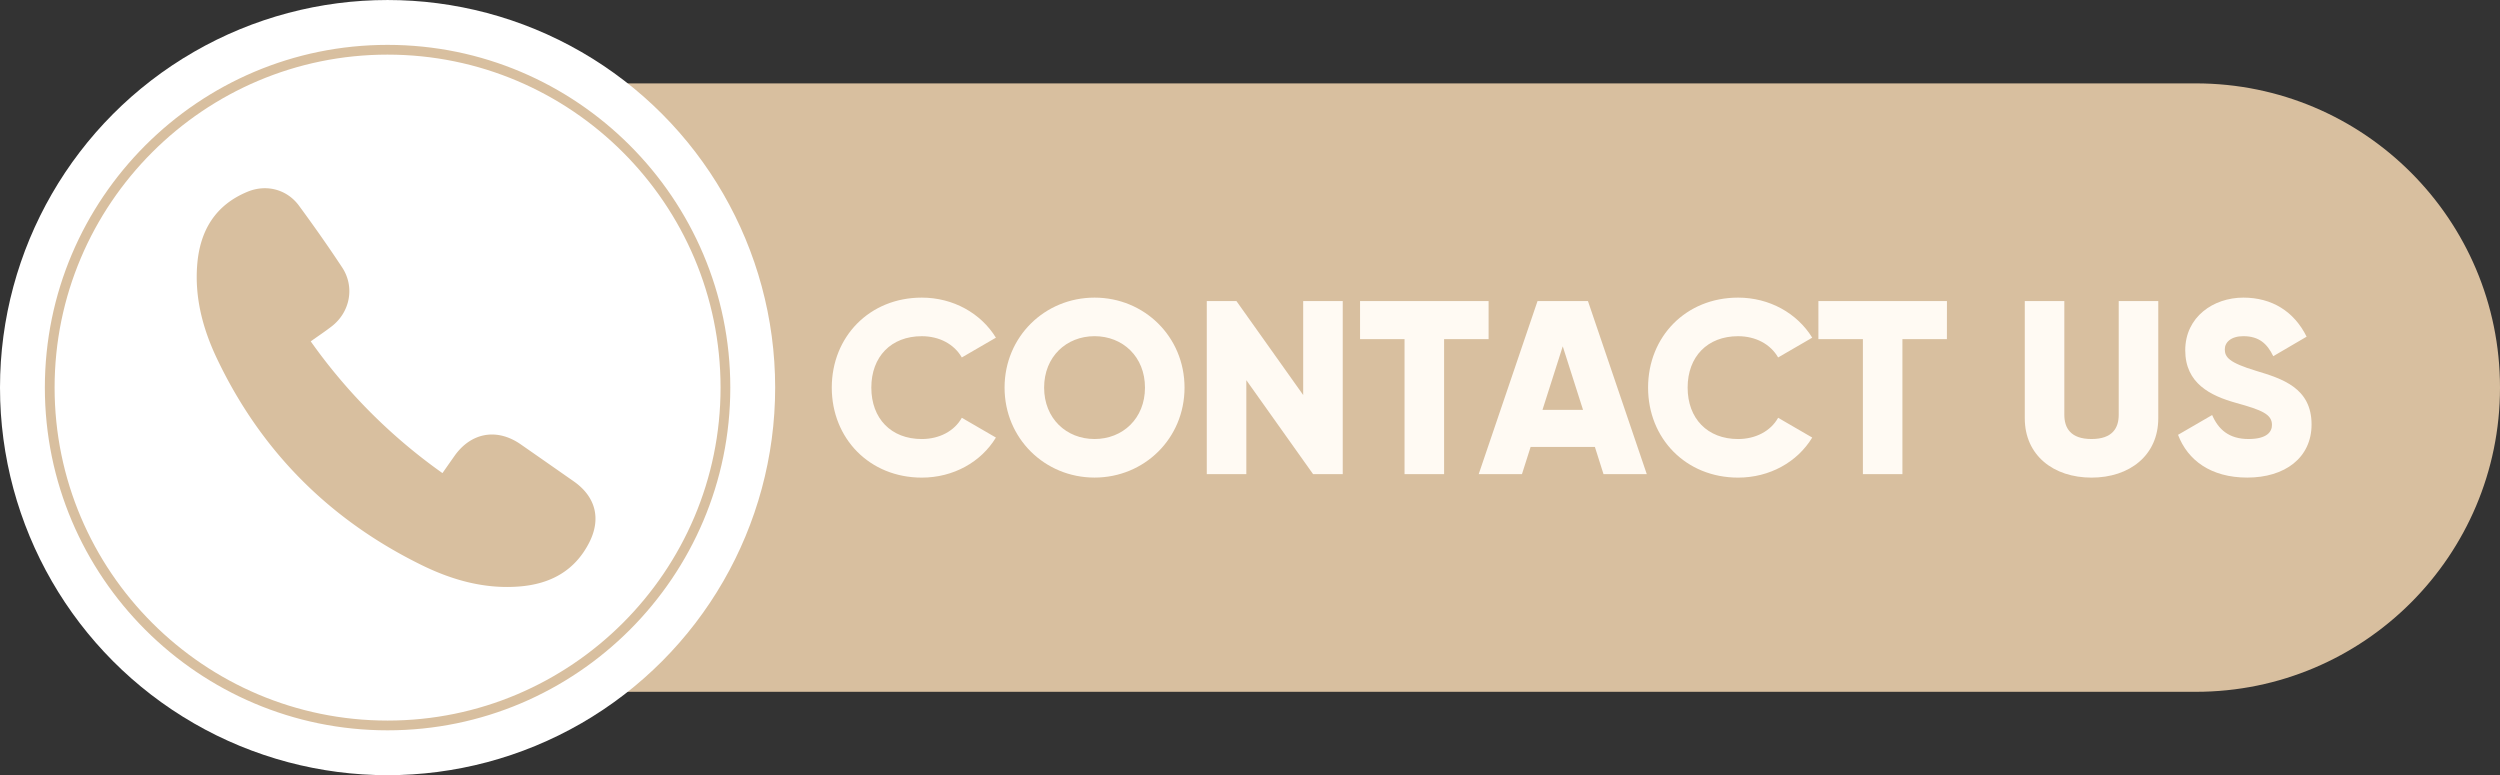
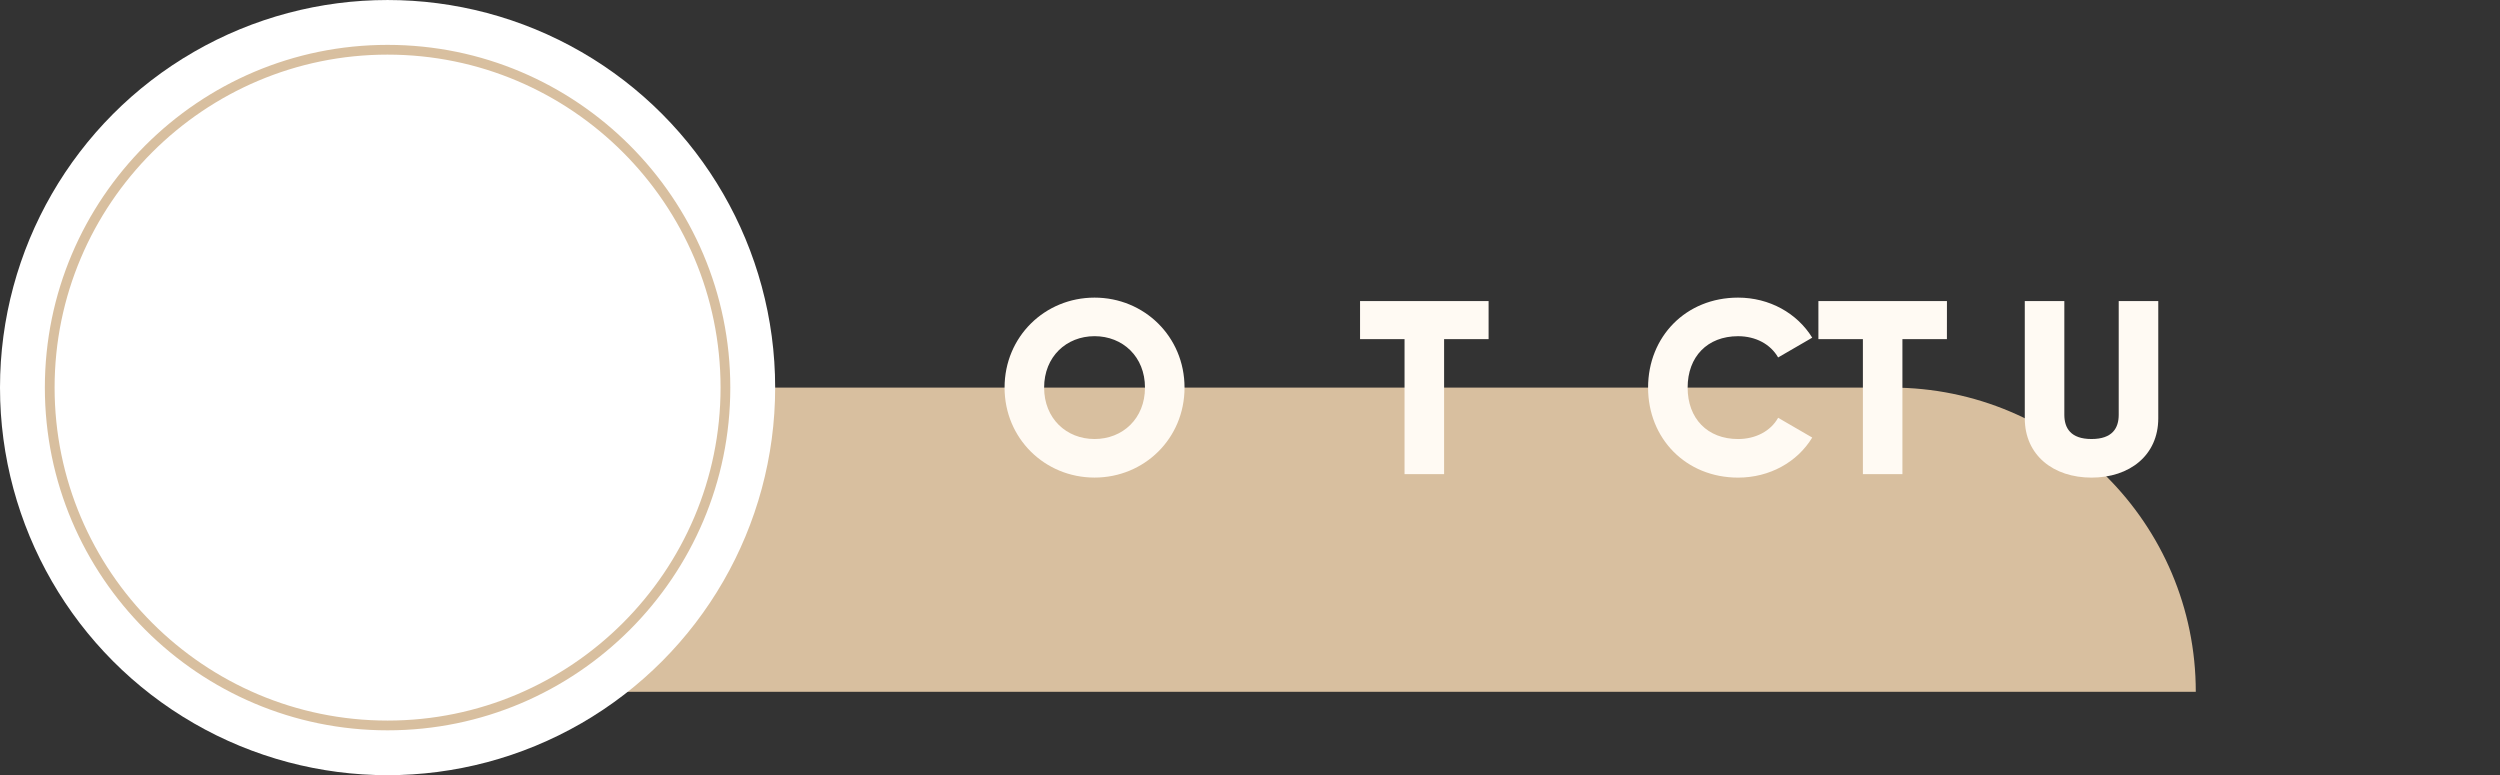
<svg xmlns="http://www.w3.org/2000/svg" data-name="Layer 1" fill="#000000" height="909.4" preserveAspectRatio="xMidYMid meet" version="1" viewBox="33.6 1045.3 2932.8 909.4" width="2932.8" zoomAndPan="magnify">
  <rect x="33.6" y="1045.3" width="2932.8" height="909.4" fill="#333333" stroke="none" />
  <g id="change1_1">
-     <path d="M440.81,1856.88H2609.52c197.1,0,356.88-159.78,356.88-356.88h0c0-197.1-159.78-356.88-356.88-356.88H440.81Z" fill="#d8bf9f" />
+     <path d="M440.81,1856.88H2609.52h0c0-197.1-159.78-356.88-356.88-356.88H440.81Z" fill="#d8bf9f" />
  </g>
  <g id="change2_1">
    <circle cx="488.28" cy="1500" fill="#ffffff" r="454.68" />
  </g>
  <g id="change1_2">
    <path d="M488.28,1902.06c-221.7,0-402.06-180.36-402.06-402.06s180.36-402.06,402.06-402.06S890.33,1278.3,890.33,1500,710,1902.06,488.28,1902.06Zm0-792.68c-215.39,0-390.63,175.23-390.63,390.62s175.24,390.62,390.63,390.62S878.9,1715.39,878.9,1500,703.66,1109.38,488.28,1109.38Z" fill="#d8bf9f" />
  </g>
  <g id="change2_2">
    <path d="M304.45,1490.25c1.54,3.19,2.76,6.58,4.67,9.54,3.62,5.61,9.37,8.22,15.58,10H304.45Z" fill="#ffffff" />
  </g>
  <g id="change3_1">
-     <path d="M1009.37,1500c0-59.74,44.37-105.56,105.56-105.56,36.83,0,69.31,18.27,87,47l-40,23.2c-9-15.66-26.39-24.94-47-24.94-36,0-59.16,24.07-59.16,60.32s23.2,60.32,59.16,60.32c20.59,0,38.28-9.28,47-24.94l40,23.2c-17.4,28.71-49.88,47-87,47C1053.74,1605.56,1009.37,1559.74,1009.37,1500Z" fill="#fffaf3" />
-   </g>
+     </g>
  <g id="change3_2">
    <path d="M1212.08,1500c0-59.74,47.27-105.56,105.56-105.56S1423.2,1440.26,1423.2,1500s-47.27,105.56-105.56,105.56S1212.08,1559.74,1212.08,1500Zm164.72,0c0-36.25-26.1-60.32-59.16-60.32s-59.16,24.07-59.16,60.32,26.1,60.32,59.16,60.32S1376.8,1536.25,1376.8,1500Z" fill="#fffaf3" />
  </g>
  <g id="change3_3">
-     <path d="M1608.8,1398.5v203H1574l-78.3-110.2v110.2h-46.4v-203h34.8l78.3,110.2V1398.5Z" fill="#fffaf3" />
-   </g>
+     </g>
  <g id="change3_4">
    <path d="M1779.9,1443.16h-52.2V1601.5h-46.4V1443.16h-52.2V1398.5h150.8Z" fill="#fffaf3" />
  </g>
  <g id="change3_5">
-     <path d="M1904.6,1569.6h-75.4l-10.15,31.9H1768.3l69-203h59.16l69,203h-50.75Zm-13.92-43.5-23.78-74.53-23.78,74.53Z" fill="#fffaf3" />
-   </g>
+     </g>
  <g id="change3_6">
    <path d="M1967,1500c0-59.74,44.37-105.56,105.56-105.56,36.83,0,69.31,18.27,87,47l-40,23.2c-9-15.66-26.39-24.94-47-24.94-36,0-59.16,24.07-59.16,60.32s23.2,60.32,59.16,60.32c20.59,0,38.28-9.28,47-24.94l40,23.2c-17.4,28.71-49.88,47-87,47C2011.32,1605.56,1967,1559.74,1967,1500Z" fill="#fffaf3" />
  </g>
  <g id="change3_7">
    <path d="M2317.56,1443.16h-52.2V1601.5H2219V1443.16h-52.2V1398.5h150.8Z" fill="#fffaf3" />
  </g>
  <g id="change3_8">
    <path d="M2408.91,1536V1398.5h46.4v133.4c0,15.37,7.25,28.42,31.9,28.42s31.9-13,31.9-28.42V1398.5h46.4V1536c0,43.5-33.64,69.6-78.3,69.6S2408.91,1579.46,2408.91,1536Z" fill="#fffaf3" />
  </g>
  <g id="change3_9">
-     <path d="M2588.71,1555.39l40-23.2c7.25,16.82,19.72,28.13,42.63,28.13,22,0,27.55-8.7,27.55-16.53,0-12.47-11.6-17.4-42-25.81-30.16-8.41-59.74-22.91-59.74-61.77,0-39.15,33.06-61.77,68.15-61.77,33.35,0,59.45,16,74.23,45.82l-39.14,22.91c-7-14.5-16.53-23.49-35.09-23.49-14.5,0-21.75,7.25-21.75,15.37,0,9.28,4.93,15.66,36.54,25.23,30.74,9.28,65.24,20,65.24,62.93,0,39.15-31.31,62.35-75.39,62.35C2627.28,1605.56,2600,1585.26,2588.71,1555.39Z" fill="#fffaf3" />
-   </g>
+     </g>
  <g id="change1_3">
-     <path d="M398.13,1445.75A646,646,0,0,0,552.66,1600.3c4.89-7,9.47-13.54,14.08-20.08,19.49-27.66,49.93-33,77.69-13.68q31.17,21.7,62.29,43.49c25.61,17.92,32.32,43.74,18.17,71.63-16.8,33.12-45.29,48.55-81.12,51.58-40.8,3.45-79.07-7.18-115.12-24.83-107.86-52.83-188.49-133.32-240.27-241.88-16.72-35-26.7-72.13-23.36-111.51s21.28-69.25,59-84.81c22.06-9.09,46.22-2.83,60.37,16.44,17.44,23.74,34.44,47.85,50.65,72.45,15,22.83,9.27,52.43-12.4,69.12C414.9,1434.2,406.73,1439.63,398.13,1445.75Z" fill="#d8bf9f" />
-   </g>
+     </g>
</svg>